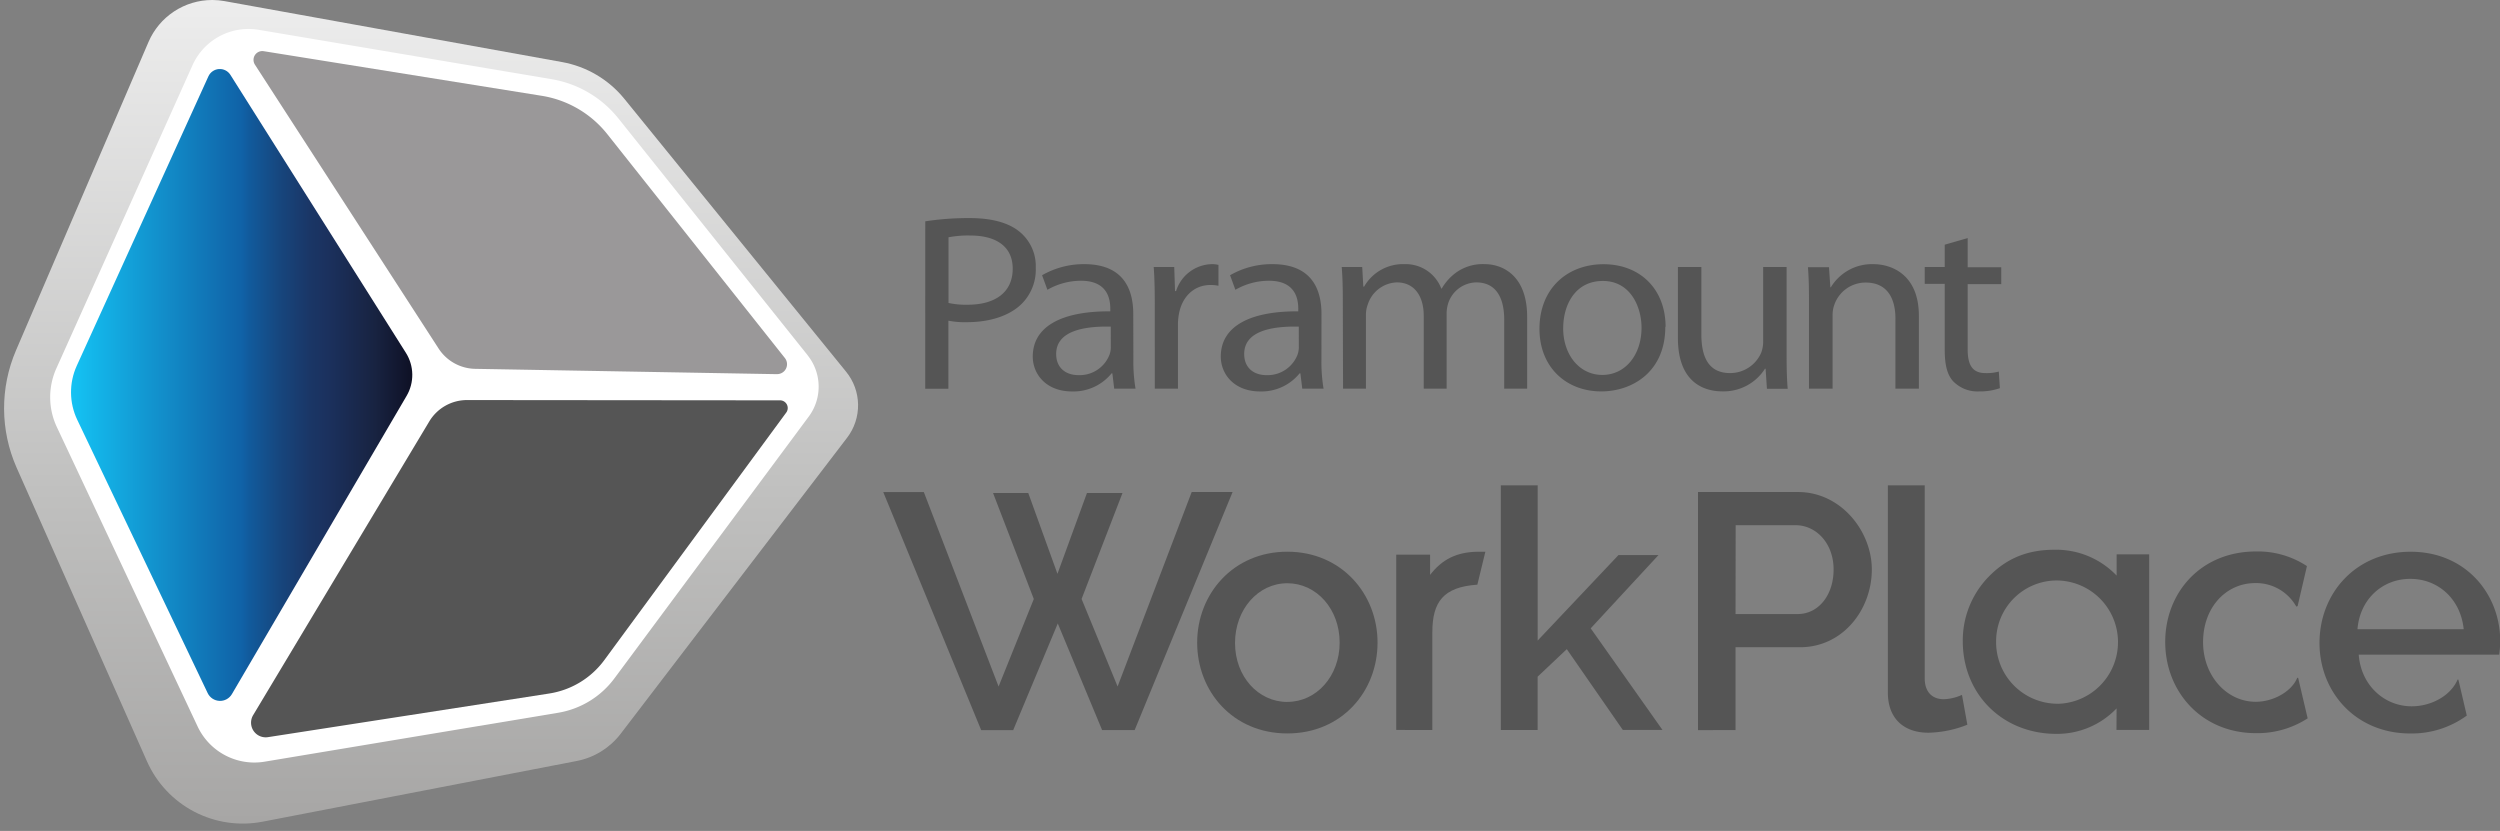
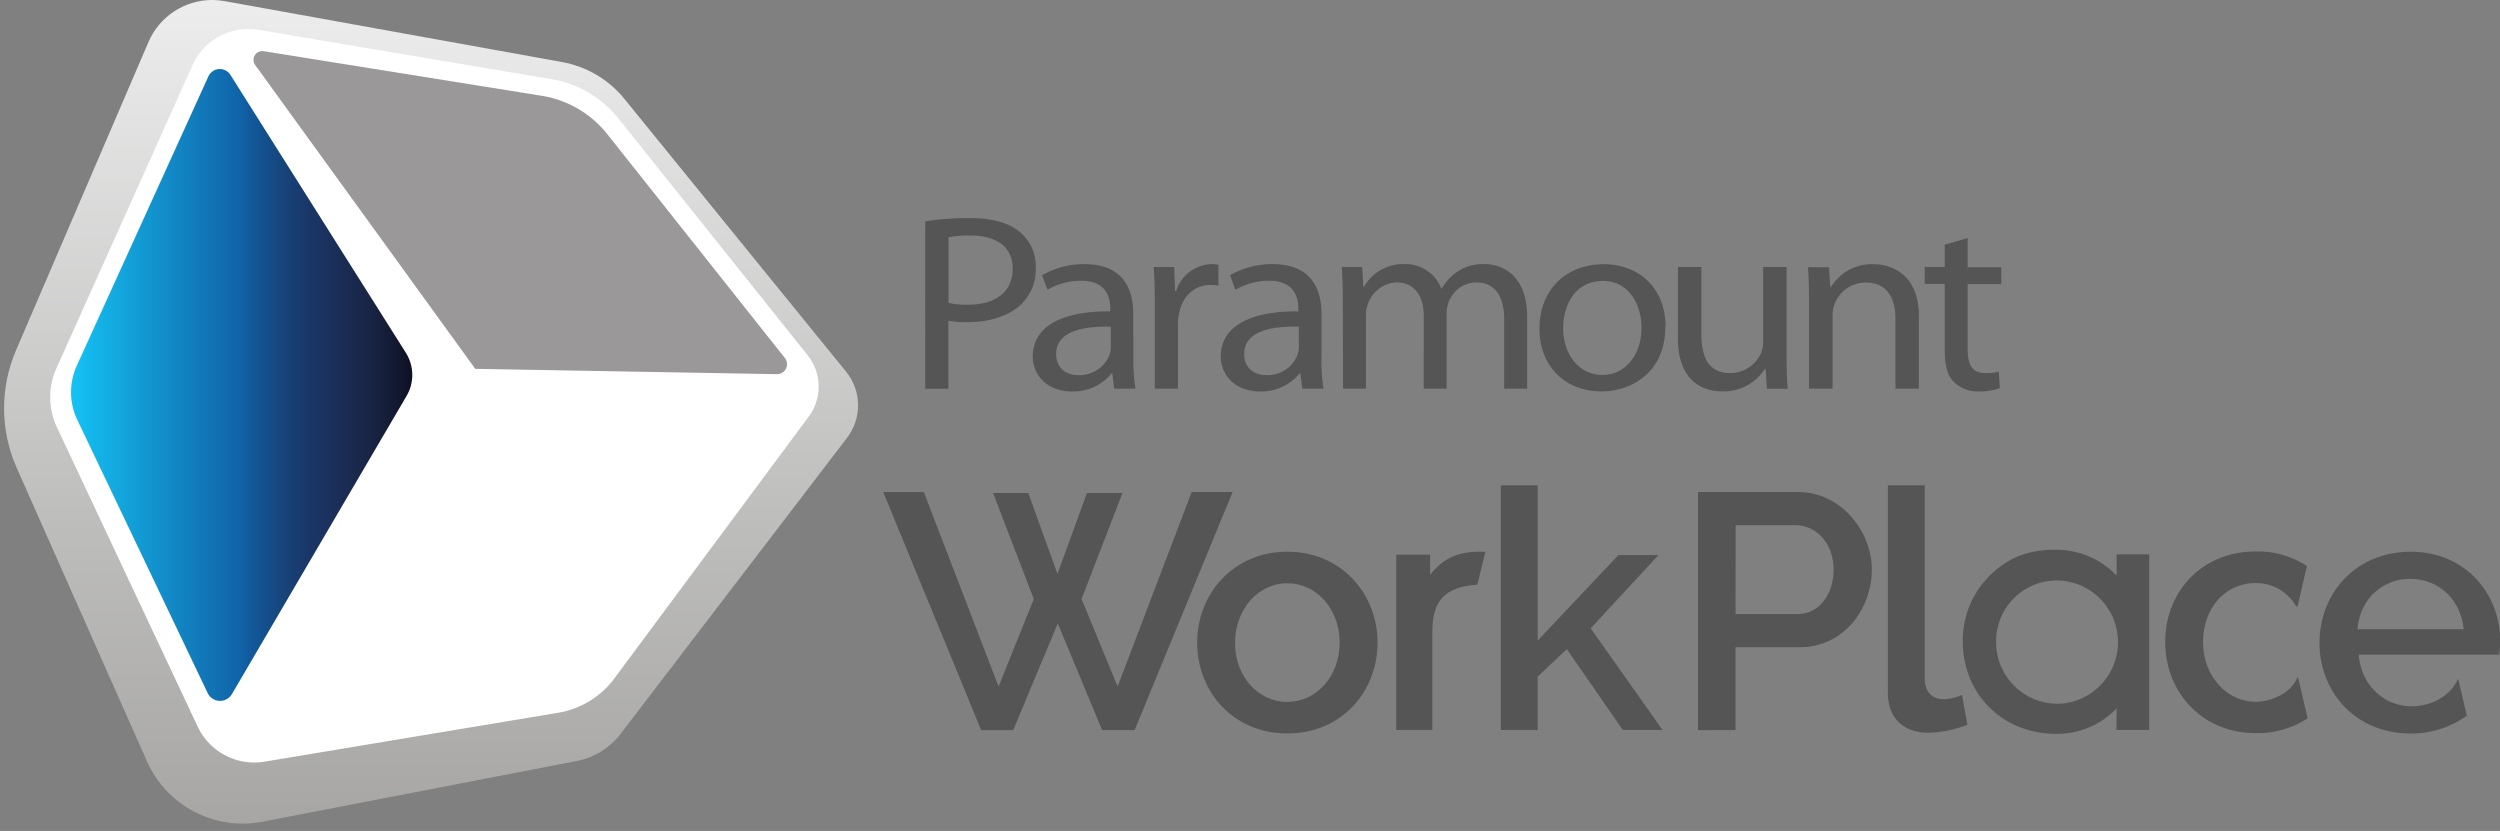
<svg xmlns="http://www.w3.org/2000/svg" viewBox="0 0 624.66 207.62">
  <rect x="0" y="0" width="624.66" height="207.62" fill="#808080" stroke="none" />
  <defs>
    <style>.cls-1{fill:none;}.cls-2{clip-path:url(#clip-path);}.cls-3{fill:url(#未命名的渐变_3);}.cls-4{fill:#fff;}.cls-5{fill:#9a9899;}.cls-6{fill:#555;}.cls-7{clip-path:url(#clip-path-2);}.cls-8{fill:url(#未命名的渐变_2);}</style>
    <clipPath id="clip-path">
      <path class="cls-1" d="M53,0A17.33,17.33,0,0,0,37.1,10.5L4,87.54a36.7,36.7,0,0,0,.14,29.29l32.58,73.39a26.18,26.18,0,0,0,28.9,15.09l78.45-15.16a18.18,18.18,0,0,0,11-6.79l56.6-74a13.3,13.3,0,0,0-.25-16.47L156,24.69A26,26,0,0,0,140.4,15.5L56.11.28a16.76,16.76,0,0,0-3-.28Z" />
    </clipPath>
    <linearGradient id="未命名的渐变_3" x1="-1.18" y1="502.27" x2="4.15" y2="502.27" gradientTransform="matrix(0, 38.55, 39.97, 0, -19970.57, 45.67)" gradientUnits="userSpaceOnUse">
      <stop offset="0" stop-color="#ededed" />
      <stop offset="0.61" stop-color="#bfbfbe" />
      <stop offset="1" stop-color="#a7a6a5" />
    </linearGradient>
    <clipPath id="clip-path-2">
      <path class="cls-1" d="M52.08,19.06,19.18,91.39a16,16,0,0,0,.12,13.5l32.59,68.29a3.43,3.43,0,0,0,6.05.26L101.6,98.91a10.35,10.35,0,0,0-.18-10.75L57.56,18.69a3.13,3.13,0,0,0-5.48.37" />
    </clipPath>
    <linearGradient id="未命名的渐变_2" x1="6.94" y1="509.04" x2="12.28" y2="509.04" gradientTransform="matrix(15.98, 0, 0, -29.58, -93.14, 15156.05)" gradientUnits="userSpaceOnUse">
      <stop offset="0" stop-color="#14c3f4" />
      <stop offset="0.24" stop-color="#1293ce" />
      <stop offset="0.5" stop-color="#1062a7" />
      <stop offset="0.52" stop-color="#115b9d" />
      <stop offset="0.62" stop-color="#17447b" />
      <stop offset="0.7" stop-color="#1a3666" />
      <stop offset="0.75" stop-color="#1b315e" />
      <stop offset="0.89" stop-color="#182341" />
      <stop offset="0.95" stop-color="#131932" />
      <stop offset="1" stop-color="#0e1024" />
    </linearGradient>
  </defs>
  <title>paramount-workplace-logo</title>
  <g id="Layer_2" data-name="Layer 2">
    <g id="Layer_1-2" data-name="Layer 1">
      <g class="cls-2">
        <rect class="cls-3" width="215.42" height="207.62" />
      </g>
      <path class="cls-4" d="M201.82,88.79,154.52,29.6a27.09,27.09,0,0,0-16.68-9.81L64.52,7.43a15.34,15.34,0,0,0-16.36,8.74L14.08,92.05a17.55,17.55,0,0,0,.13,14.67l35.17,74.81a15.69,15.69,0,0,0,14.14,9,16,16,0,0,0,2.57-.21l73.33-12.22a22,22,0,0,0,14.12-8.63l48.55-65.4a12.52,12.52,0,0,0-.27-15.26" />
-       <path class="cls-5" d="M194.15,93.49l-75.4-1.33a11.14,11.14,0,0,1-9.17-5.09L63.7,16.16a2.2,2.2,0,0,1,2.19-3.37l69.49,11.15a26.21,26.21,0,0,1,16.37,9.59l44.38,55.95a2.48,2.48,0,0,1-2,4" />
-       <path class="cls-6" d="M137.26,173.28,66.94,184.19a3.66,3.66,0,0,1-3.69-5.5l44-73.37a11,11,0,0,1,9.48-5.36l78.17.07a1.92,1.92,0,0,1,1.55,3.06L151,164.93a21.1,21.1,0,0,1-13.75,8.35" />
+       <path class="cls-5" d="M194.15,93.49l-75.4-1.33L63.7,16.16a2.2,2.2,0,0,1,2.19-3.37l69.49,11.15a26.21,26.21,0,0,1,16.37,9.59l44.38,55.95a2.48,2.48,0,0,1-2,4" />
      <g class="cls-7">
        <rect class="cls-8" x="17.22" y="17.24" width="86.33" height="158.57" />
      </g>
      <path class="cls-6" d="M231.19,55.3a71.36,71.36,0,0,1,11.11-.81c5.72,0,9.92,1.25,12.58,3.52a11.07,11.07,0,0,1,3.92,8.85,12.07,12.07,0,0,1-3.46,9c-3.06,3.07-8.05,4.64-13.71,4.64a21.08,21.08,0,0,1-4.66-.37v17h-5.79ZM237,75.7a20.57,20.57,0,0,0,4.79.44c7,0,11.25-3.2,11.25-9,0-5.59-4.19-8.29-10.58-8.29a25.73,25.73,0,0,0-5.46.44Zm46.19,14.13a40.31,40.31,0,0,0,.54,7.29h-5.33l-.46-3.83h-.2a12.25,12.25,0,0,1-9.85,4.52c-6.52,0-9.84-4.33-9.84-8.72,0-7.35,6.92-11.37,19.37-11.3v-.64c0-2.51-.73-7-7.32-7a16.81,16.81,0,0,0-8.39,2.26l-1.33-3.64A20.89,20.89,0,0,1,270.92,66c9.85,0,12.24,6.34,12.24,12.43Zm-5.65-8.22c-6.39-.13-13.64.93-13.64,6.84,0,3.58,2.53,5.28,5.53,5.28a8,8,0,0,0,7.79-5.09,5.41,5.41,0,0,0,.33-1.76Zm11-5.41c0-3.57-.06-6.65-.27-9.48h5.13l.2,6h.26A9.59,9.59,0,0,1,302.78,66a6.58,6.58,0,0,1,1.67.19v5.21a9.48,9.48,0,0,0-2-.19c-4.13,0-7.06,2.95-7.85,7.1a14.43,14.43,0,0,0-.27,2.56V97.12h-5.79Zm41.64,13.63a40.86,40.86,0,0,0,.53,7.29h-5.32l-.47-3.83h-.2a12.25,12.25,0,0,1-9.84,4.52c-6.52,0-9.85-4.33-9.85-8.72,0-7.35,6.92-11.37,19.36-11.3v-.64c0-2.51-.73-7-7.32-7a16.8,16.8,0,0,0-8.39,2.26l-1.33-3.64A20.87,20.87,0,0,1,317.94,66c9.85,0,12.25,6.34,12.25,12.43Zm-5.66-8.22c-6.39-.13-13.64.93-13.64,6.84,0,3.58,2.53,5.28,5.53,5.28a8,8,0,0,0,7.79-5.09,5.55,5.55,0,0,0,.33-1.76Zm11-6.66c0-3.14-.07-5.72-.27-8.23h5.12l.27,4.9h.2A11.21,11.21,0,0,1,351,66a9.5,9.5,0,0,1,9.12,6.09h.13a12.78,12.78,0,0,1,3.6-4A11.39,11.39,0,0,1,371,66c4.25,0,10.58,2.64,10.58,13.19V97.12h-5.73V79.92c0-5.85-2.26-9.36-7-9.36a7.52,7.52,0,0,0-6.92,5,8.66,8.66,0,0,0-.47,2.77V97.12h-5.72V78.91c0-4.84-2.26-8.35-6.73-8.35a7.92,7.92,0,0,0-7.25,5.52,7.31,7.31,0,0,0-.46,2.71V97.12h-5.72Zm80.58,6.72c0,11.24-8.25,16.13-16,16.13-8.72,0-15.44-6-15.44-15.64,0-10.17,7.05-16.14,16-16.14,9.25,0,15.51,6.34,15.51,15.64M390.58,82c0,6.66,4.06,11.68,9.79,11.68s9.79-5,9.79-11.8c0-5.15-2.73-11.68-9.66-11.68s-9.91,6-9.91,11.8m55.82,6.85c0,3.13.06,5.89.27,8.29h-5.19l-.33-5H441a12.23,12.23,0,0,1-10.64,5.65c-5.06,0-11.11-2.64-11.11-13.31V66.72h5.86V83.55c0,5.78,1.87,9.67,7.19,9.67a8.45,8.45,0,0,0,7.72-5,7.73,7.73,0,0,0,.53-2.82V66.72h5.86ZM452,75c0-3.14-.06-5.72-.26-8.23H457l.34,5h.13A12,12,0,0,1,468.08,66c4.46,0,11.38,2.51,11.38,12.93V97.12H473.6V79.6c0-4.9-1.93-9-7.45-9a8.26,8.26,0,0,0-7.85,5.65,7.51,7.51,0,0,0-.4,2.57V97.12H452Zm39.65-15.51v7.29h8.39v4.21h-8.39V87.32c0,3.77,1.13,5.9,4.39,5.9a11.31,11.31,0,0,0,3.39-.38l.27,4.15a15,15,0,0,1-5.19.81,8.45,8.45,0,0,1-6.33-2.38c-1.66-1.64-2.26-4.33-2.26-7.92V70.93h-5V66.72h5V61.14Z" />
      <path class="cls-6" d="M248.13,123.19h8.8l7.29,20.19,7.37-20.19h8.88l-10.22,26.47,9,21.87,18.51-48.59h10.22l-24.47,59.48h-8.13L264.3,155.78l-11.14,26.65h-8l-24.47-59.48h10.14l18.68,48.59,8.8-21.87Zm51,37.37c0-12.14,9-22.71,22.53-22.71s22.54,10.56,22.54,22.71-8.88,22.7-22.54,22.7-22.53-10.56-22.53-22.7m22.53,14.82c7.29,0,13.07-6.44,13.07-14.82s-5.78-14.83-13.07-14.83-13.07,6.54-13.07,14.92,5.79,14.74,13.07,14.74m27.21,7v-43.8h8.46v5.06c3-3.92,6.7-5.71,11.81-5.79h2l-2,8.23c-8.46.58-11.25,4.24-11.25,11.92v24.39Zm56.62,0-14-20.19-7.29,6.88v13.32H375V121.26h9.21v38.79l20.19-21.36h10L397.46,157l17.93,25.38Z" />
      <path class="cls-6" d="M424.27,182.43V122.94h25c10.72,0,18.43,9.8,18.43,19.35,0,10-7.21,19.43-17.93,19.43H433.65v20.7Zm9.38-29h15.5c5.27,0,9-4.77,9-11.14,0-6.62-4.44-11.06-9.47-11.06h-15Zm38.06-32.17h9.21v48.25c0,3.27,1.76,5.2,4.78,5.2a11.93,11.93,0,0,0,4.53-1.09l1.34,7.46a27.67,27.67,0,0,1-9.72,2c-6.28,0-10.14-3.68-10.14-10ZM528.86,177a20.56,20.56,0,0,1-15,6.37c-13.59,0-23.43-10-23.43-23.13a22.79,22.79,0,0,1,6.42-16.09c4.51-4.66,9.76-6.79,16.51-6.79a20.91,20.91,0,0,1,15.51,6.46v-5.31H537v43.88h-8.17Zm-14.59-1.15a15.41,15.41,0,0,0-.17-30.81,15.17,15.17,0,0,0-15.34,15.12,15.38,15.38,0,0,0,15.51,15.68m100-6-.2-.06c-1.67,4-6.53,6.7-11.47,6.7-6.79,0-12.66-5.19-13.24-12.9h35.1a27.33,27.33,0,0,0,.26-3.35c0-11.81-8.63-22.37-22.37-22.37s-22.79,10.39-22.79,22.79c0,12.23,9,22.62,22.7,22.62a23.34,23.34,0,0,0,14.1-4.47Zm-12-25.2c7,0,12.57,5.11,13.32,12.57H589.05c.59-7.45,6.2-12.57,13.15-12.57M574,169.35c-1.34,3.35-5.86,6-10.38,6-7.21,0-13.15-6.44-13.15-14.91,0-8.63,5.69-14.75,13.07-14.75a11.51,11.51,0,0,1,10.22,5.87l.33-.11,2.33-10a22.26,22.26,0,0,0-12.71-3.66c-13.83,0-22.7,10.3-22.7,22.62s9,22.78,22.7,22.78a23.11,23.11,0,0,0,12.89-3.7l-2.38-10.14Z" />
    </g>
  </g>
</svg>